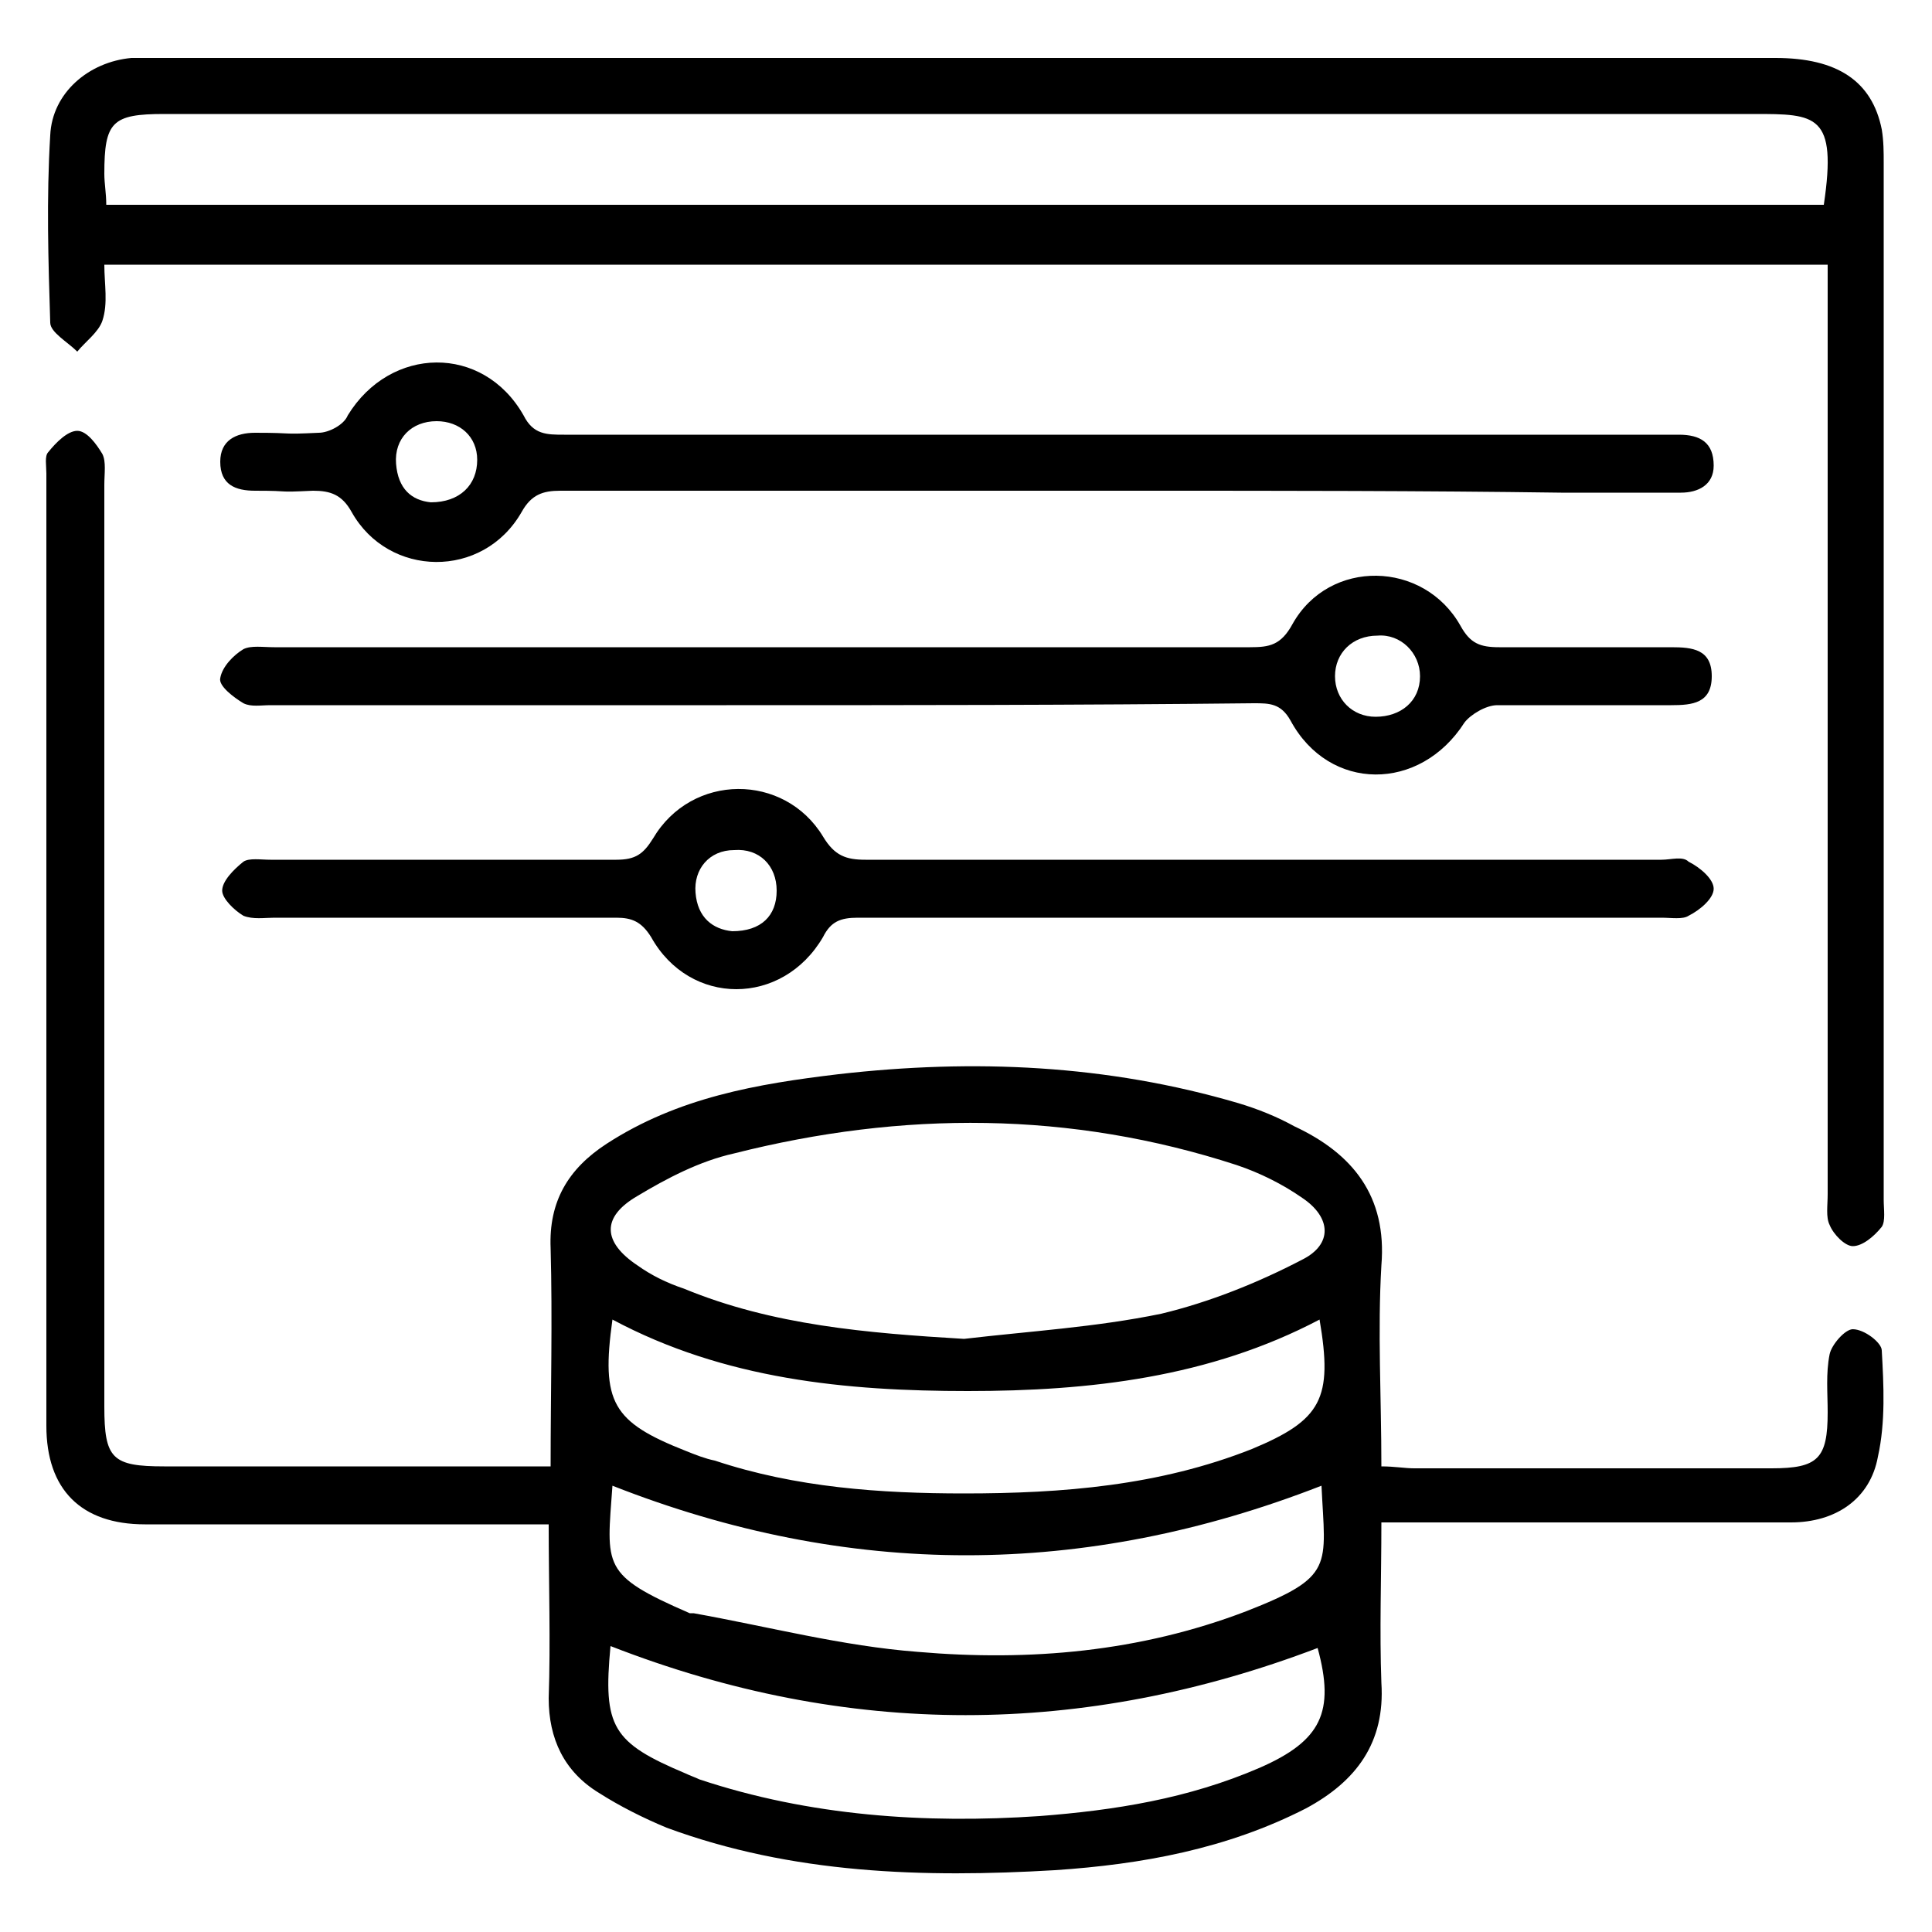
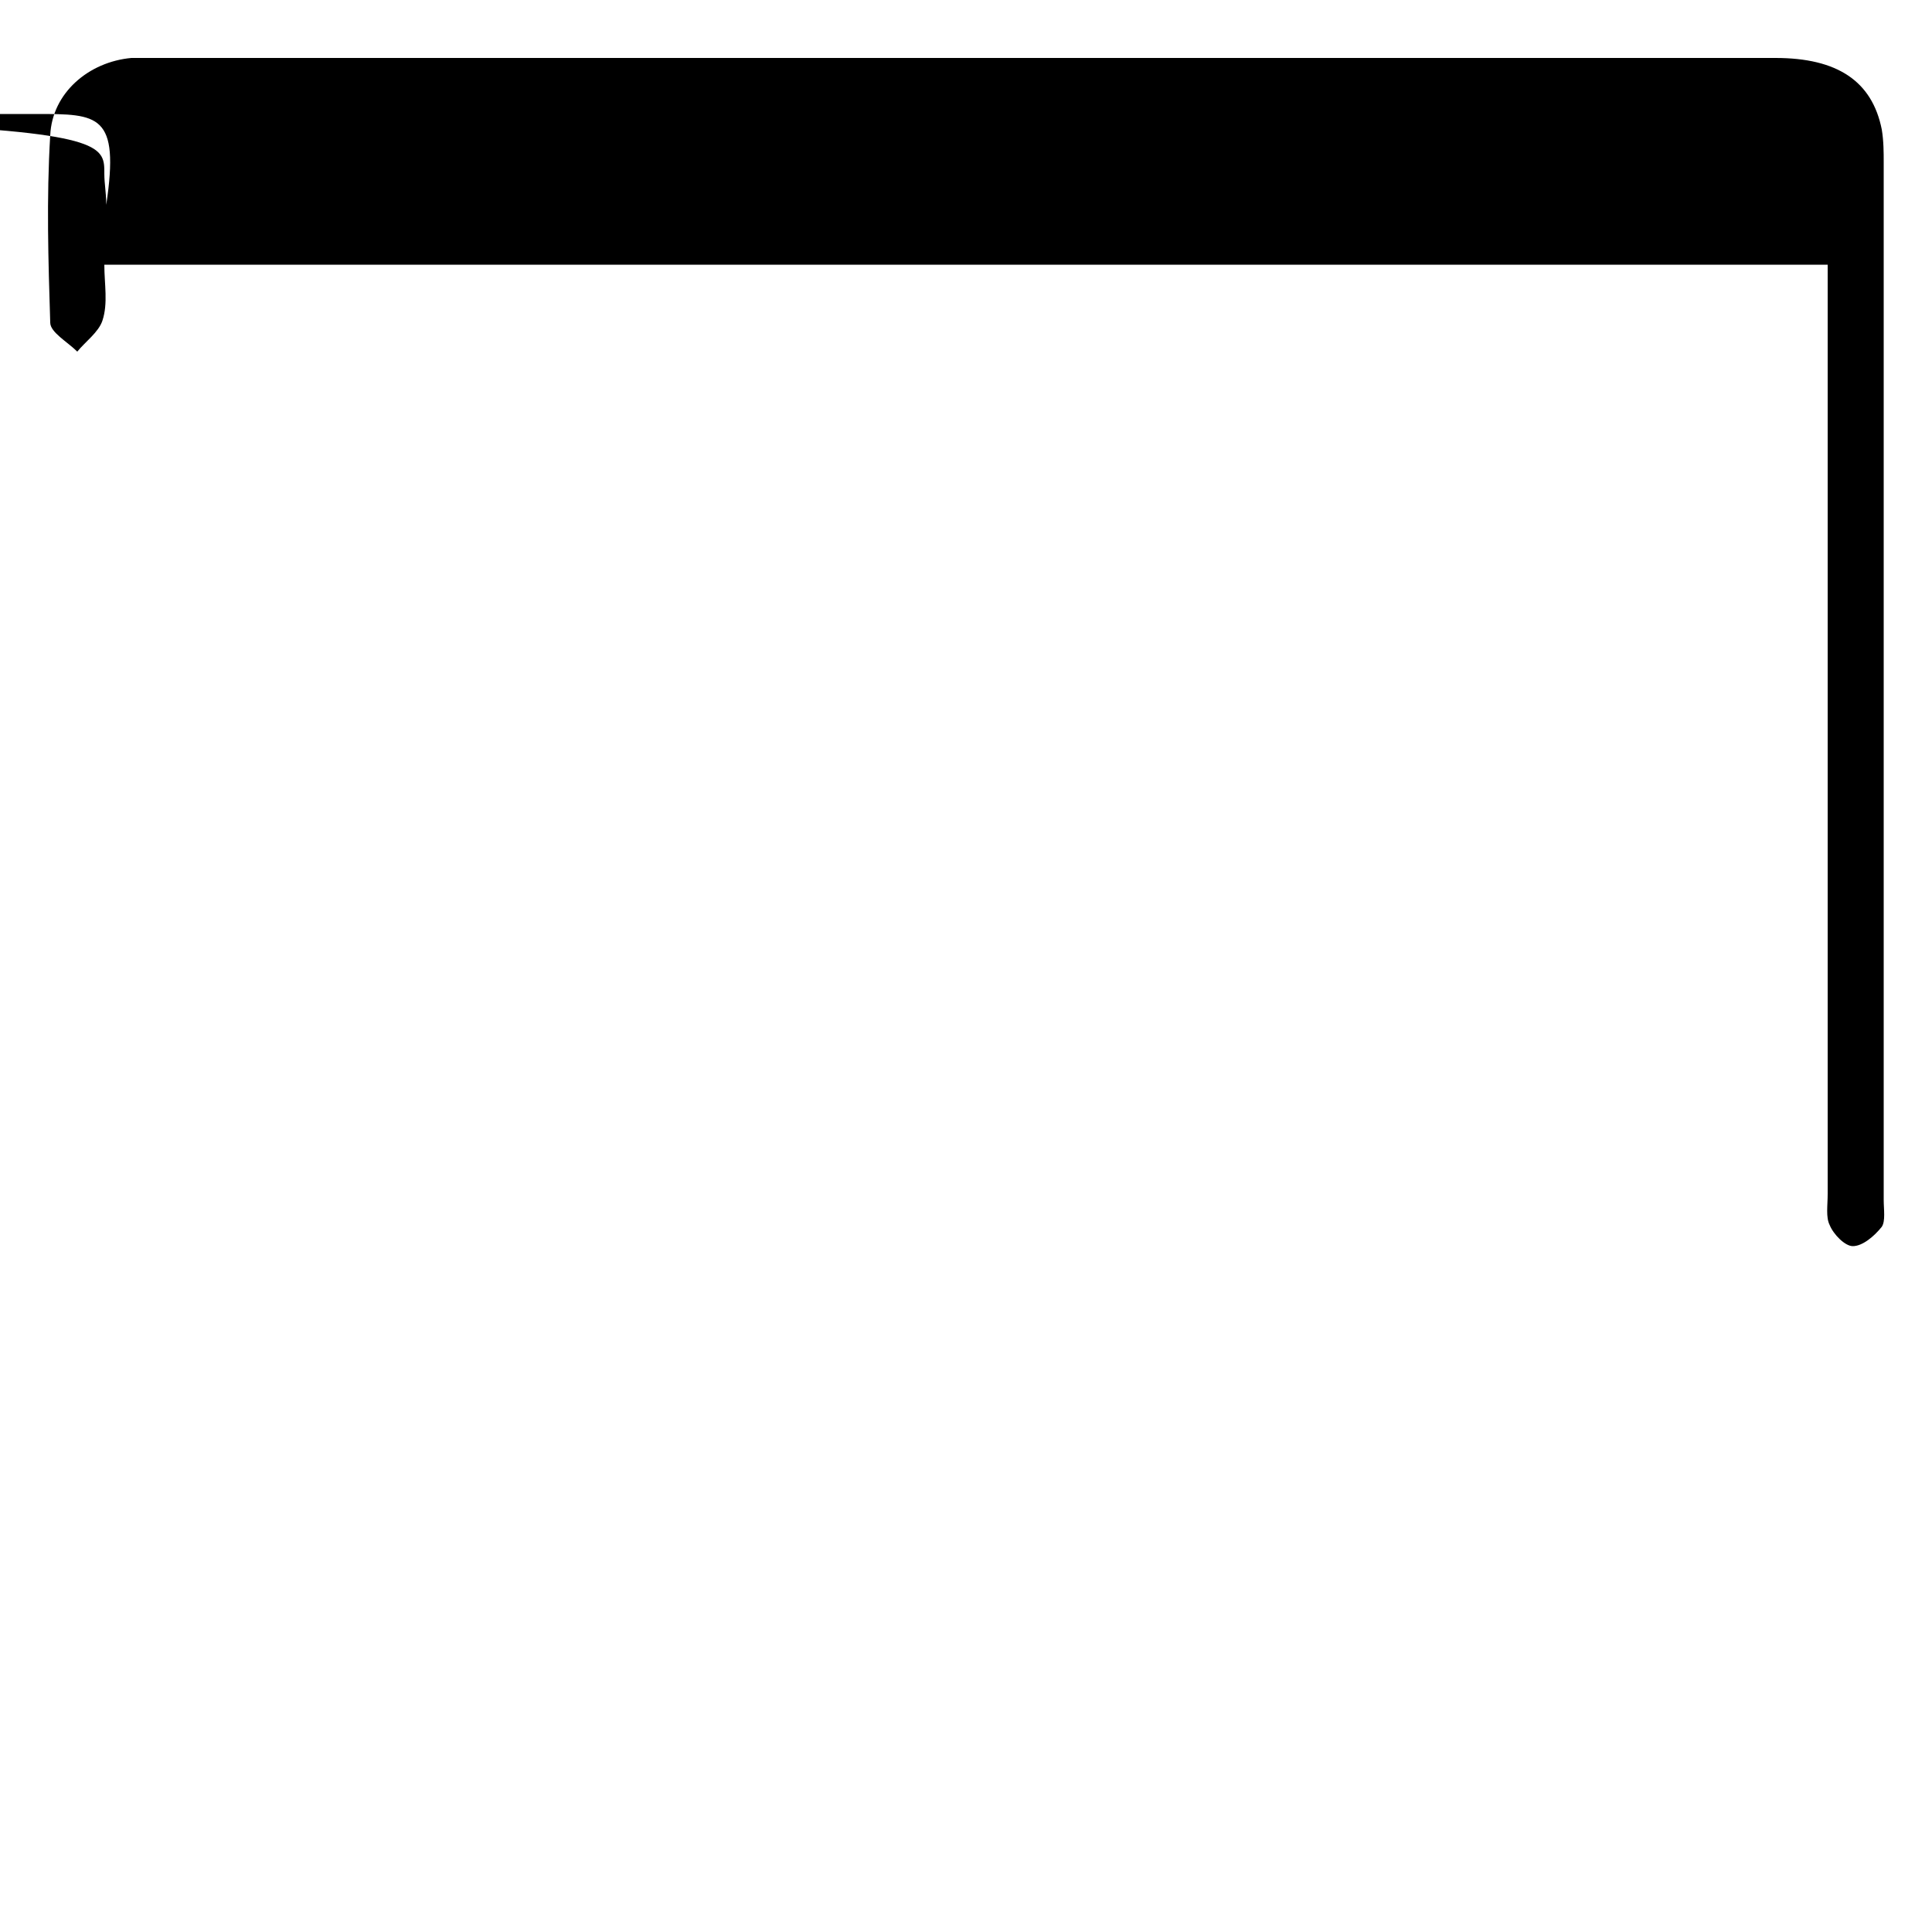
<svg xmlns="http://www.w3.org/2000/svg" version="1.1" id="Layer_1" x="0px" y="0px" viewBox="0 0 100 100" style="enable-background:new 0 0 100 100;" xml:space="preserve">
  <g>
-     <path d="M61.5,59.1c-0.2-0.4-0.3-0.7-0.5-1.1c-0.1-0.2-0.2-0.5-0.2-0.8C61.1,57.8,61.3,58.5,61.5,59.1z" />
-     <path d="M28.5,75.9c0-3.9,0.1-7.6,0-11.3c-0.1-2.4,0.9-4.1,2.9-5.4c3.7-2.4,7.8-3.1,12-3.6c7-0.8,13.9-0.5,20.7,1.5   c1,0.3,2,0.7,2.9,1.2c3,1.4,4.8,3.6,4.5,7.2c-0.2,3.4,0,6.8,0,10.4c0.7,0,1.2,0.1,1.7,0.1c7.2,0,11.3,0,18.5,0   c2.4,0,2.9-0.5,2.9-2.9c0-1-0.1-2,0.1-3c0.1-0.5,0.8-1.3,1.2-1.3c0.6,0,1.5,0.7,1.5,1.1c0.1,1.8,0.2,3.7-0.2,5.5   c-0.4,2.2-2.2,3.4-4.5,3.4c-7.5,0-11.8,0-19.3,0c-0.6,0-1.1,0-1.9,0c0,2.9-0.1,5.6,0,8.3c0.2,3.1-1.3,5.1-3.9,6.5   c-4.1,2.1-8.5,2.9-13,3.2C47.8,97.2,41,97,34.5,94.6c-1.2-0.5-2.4-1.1-3.5-1.8c-1.8-1.1-2.6-2.8-2.6-4.9c0.1-2.9,0-5.9,0-9   c-0.7,0-1.3,0-1.9,0c-7.4,0-11.6,0-19,0c-3.3,0-5.1-1.8-5.1-5.1c0-16.4,0-32.8,0-49.3c0-0.4-0.1-0.9,0.1-1.1c0.4-0.5,1-1.1,1.5-1.1   s1,0.7,1.3,1.2c0.2,0.4,0.1,1,0.1,1.6c0,15.9,0,31.8,0,47.7c0,2.7,0.4,3.1,3.1,3.1c7.1,0,11.1,0,18.2,0   C27.2,75.9,27.8,75.9,28.5,75.9z M49.9,69.3c3.4-0.4,6.8-0.6,10.2-1.3c2.5-0.6,5-1.6,7.3-2.8c1.6-0.8,1.5-2.2,0-3.2   c-1-0.7-2.2-1.3-3.4-1.7c-8.6-2.8-17.3-2.8-26-0.6c-1.8,0.4-3.5,1.3-5,2.2c-1.9,1.1-1.8,2.4,0,3.6c0.7,0.5,1.5,0.9,2.4,1.2   C40,68.6,44.9,69,49.9,69.3z M31.6,85.2c-0.4,4.2,0.1,5,3.9,6.6c0.2,0.1,0.5,0.2,0.7,0.3c5.7,1.9,11.7,2.3,17.6,1.9   c3.9-0.3,7.7-0.9,11.4-2.5c3.2-1.4,3.9-2.9,3-6.2C56.1,89.9,43.9,90,31.6,85.2z M68.4,76.9c-12.3,4.8-24.5,4.8-36.7,0   c-0.3,4.2-0.6,4.6,4,6.6c0,0,0.1,0,0.2,0c3.9,0.7,7.7,1.7,11.6,2c5.8,0.5,11.5,0,17-2.1C69.1,81.6,68.6,81.1,68.4,76.9z M31.7,68.3   c-0.6,4.3,0,5.3,3.8,6.8c0.5,0.2,1,0.4,1.5,0.5c4.2,1.4,8.6,1.7,12.9,1.7c5.1,0,10.1-0.4,14.9-2.3c3.6-1.5,4.2-2.6,3.5-6.7   c-5.7,3-11.9,3.7-18.2,3.7S37.5,71.4,31.7,68.3z" />
-     <path d="M94.6,13.7c-31.9,0-57.3,0-89.2,0c0,1,0.2,2-0.1,2.9c-0.2,0.6-0.9,1.1-1.3,1.6c-0.5-0.5-1.4-1-1.4-1.5   c-0.1-3.2-0.2-6.4,0-9.7c0.1-2.2,2-3.8,4.2-4C7.2,3,7.6,3,8,3c30.1,0,53.8,0,83.9,0c3.2,0,5,1.2,5.5,3.7c0.1,0.6,0.1,1.2,0.1,1.7   c0,17.9,0,35.8,0,53.7c0,0.5,0.1,1.1-0.1,1.4c-0.4,0.5-1,1-1.5,1c-0.4,0-1-0.6-1.2-1.1c-0.2-0.4-0.1-1-0.1-1.6   c0-15.4,0-30.7,0-46.1C94.6,15.1,94.6,14.5,94.6,13.7z M5.5,10.6c31.9,0,57.2,0,88.9,0c0.7-4.7-0.4-4.7-3.6-4.7   c-29.5,0-52.8,0-82.3,0C5.8,5.9,5.4,6.3,5.4,9C5.4,9.5,5.5,10,5.5,10.6z" />
-     <path d="M37.6,36.5c-8.9,0-14.7,0-23.6,0c-0.5,0-1,0.1-1.4-0.1c-0.5-0.3-1.3-0.9-1.2-1.3c0.1-0.6,0.7-1.2,1.2-1.5   c0.4-0.2,1-0.1,1.6-0.1c17.9,0,32.6,0,50.5,0c1,0,1.6-0.1,2.2-1.2c1.9-3.4,6.8-3.3,8.7,0.1c0.5,0.9,1,1.1,2,1.1c4,0,4.9,0,8.9,0   c1.1,0,2.1,0.1,2.1,1.5s-1,1.5-2.1,1.5c-4.1,0-5,0-9,0c-0.6,0-1.4,0.5-1.7,0.9c-2.3,3.6-7,3.6-9-0.1c-0.5-0.9-1.1-0.9-1.9-0.9   C55.8,36.5,46.7,36.5,37.6,36.5z M69.1,35c0,1.2,0.9,2.1,2.1,2.1c1.3,0,2.3-0.8,2.3-2.1c0-1.2-1-2.2-2.2-2.1   C70,32.9,69.1,33.8,69.1,35z" />
-     <path d="M67,47.5c-7.5,0-15.1,0-22.6,0c-0.9,0-1.4,0.2-1.8,1c-2.1,3.6-6.9,3.6-8.9,0c-0.5-0.8-1-1-1.8-1c-7,0-10.8,0-17.7,0   c-0.5,0-1.1,0.1-1.6-0.1c-0.5-0.3-1.1-0.9-1.1-1.3c0-0.5,0.6-1.1,1.1-1.5c0.3-0.2,0.9-0.1,1.4-0.1c7,0,10.9,0,17.9,0   c1,0,1.4-0.3,1.9-1.1c2-3.4,6.8-3.4,8.8-0.1c0.6,1,1.2,1.2,2.2,1.2c14.8,0,26.4,0,41.2,0c0.5,0,1.1-0.2,1.4,0.1   c0.6,0.3,1.3,0.9,1.3,1.4s-0.7,1.1-1.3,1.4c-0.3,0.2-0.9,0.1-1.4,0.1C78.6,47.5,74.4,47.5,67,47.5z M37.9,48.2   c1.5,0,2.3-0.8,2.3-2.1S39.3,43.9,38,44c-1.3,0-2.1,1-2,2.2C36.1,47.5,36.9,48.1,37.9,48.2z" />
-     <path d="M59.2,25.4c-10.1,0-20.2,0-30.2,0c-0.9,0-1.5,0.2-2,1.1c-2,3.5-6.9,3.4-8.8,0c-0.5-0.9-1.1-1.1-2-1.1c-2.1,0.1-0.9,0-3,0   c-1,0-1.8-0.3-1.8-1.5c0-1.1,0.8-1.5,1.8-1.5c2.2,0,1.2,0.1,3.3,0c0.5,0,1.3-0.4,1.5-0.9c2.2-3.6,7-3.7,9.1,0c0.5,1,1.2,1,2.1,1   c19.8,0,36.5,0,56.3,0c0.5,0,0.9,0,1.4,0c1.1,0,1.8,0.4,1.8,1.6c0,1-0.8,1.4-1.7,1.4c-3.1,0-3.1,0-6.2,0   C73.6,25.4,66.4,25.4,59.2,25.4z M22.3,26c1.5,0,2.4-0.9,2.4-2.2c0-1.2-0.9-2-2.1-2c-1.3,0-2.2,0.9-2.1,2.2   C20.6,25.3,21.3,25.9,22.3,26z" />
+     <path d="M94.6,13.7c-31.9,0-57.3,0-89.2,0c0,1,0.2,2-0.1,2.9c-0.2,0.6-0.9,1.1-1.3,1.6c-0.5-0.5-1.4-1-1.4-1.5   c-0.1-3.2-0.2-6.4,0-9.7c0.1-2.2,2-3.8,4.2-4C7.2,3,7.6,3,8,3c30.1,0,53.8,0,83.9,0c3.2,0,5,1.2,5.5,3.7c0.1,0.6,0.1,1.2,0.1,1.7   c0,17.9,0,35.8,0,53.7c0,0.5,0.1,1.1-0.1,1.4c-0.4,0.5-1,1-1.5,1c-0.4,0-1-0.6-1.2-1.1c-0.2-0.4-0.1-1-0.1-1.6   c0-15.4,0-30.7,0-46.1C94.6,15.1,94.6,14.5,94.6,13.7z M5.5,10.6c0.7-4.7-0.4-4.7-3.6-4.7   c-29.5,0-52.8,0-82.3,0C5.8,5.9,5.4,6.3,5.4,9C5.4,9.5,5.5,10,5.5,10.6z" />
  </g>
</svg>